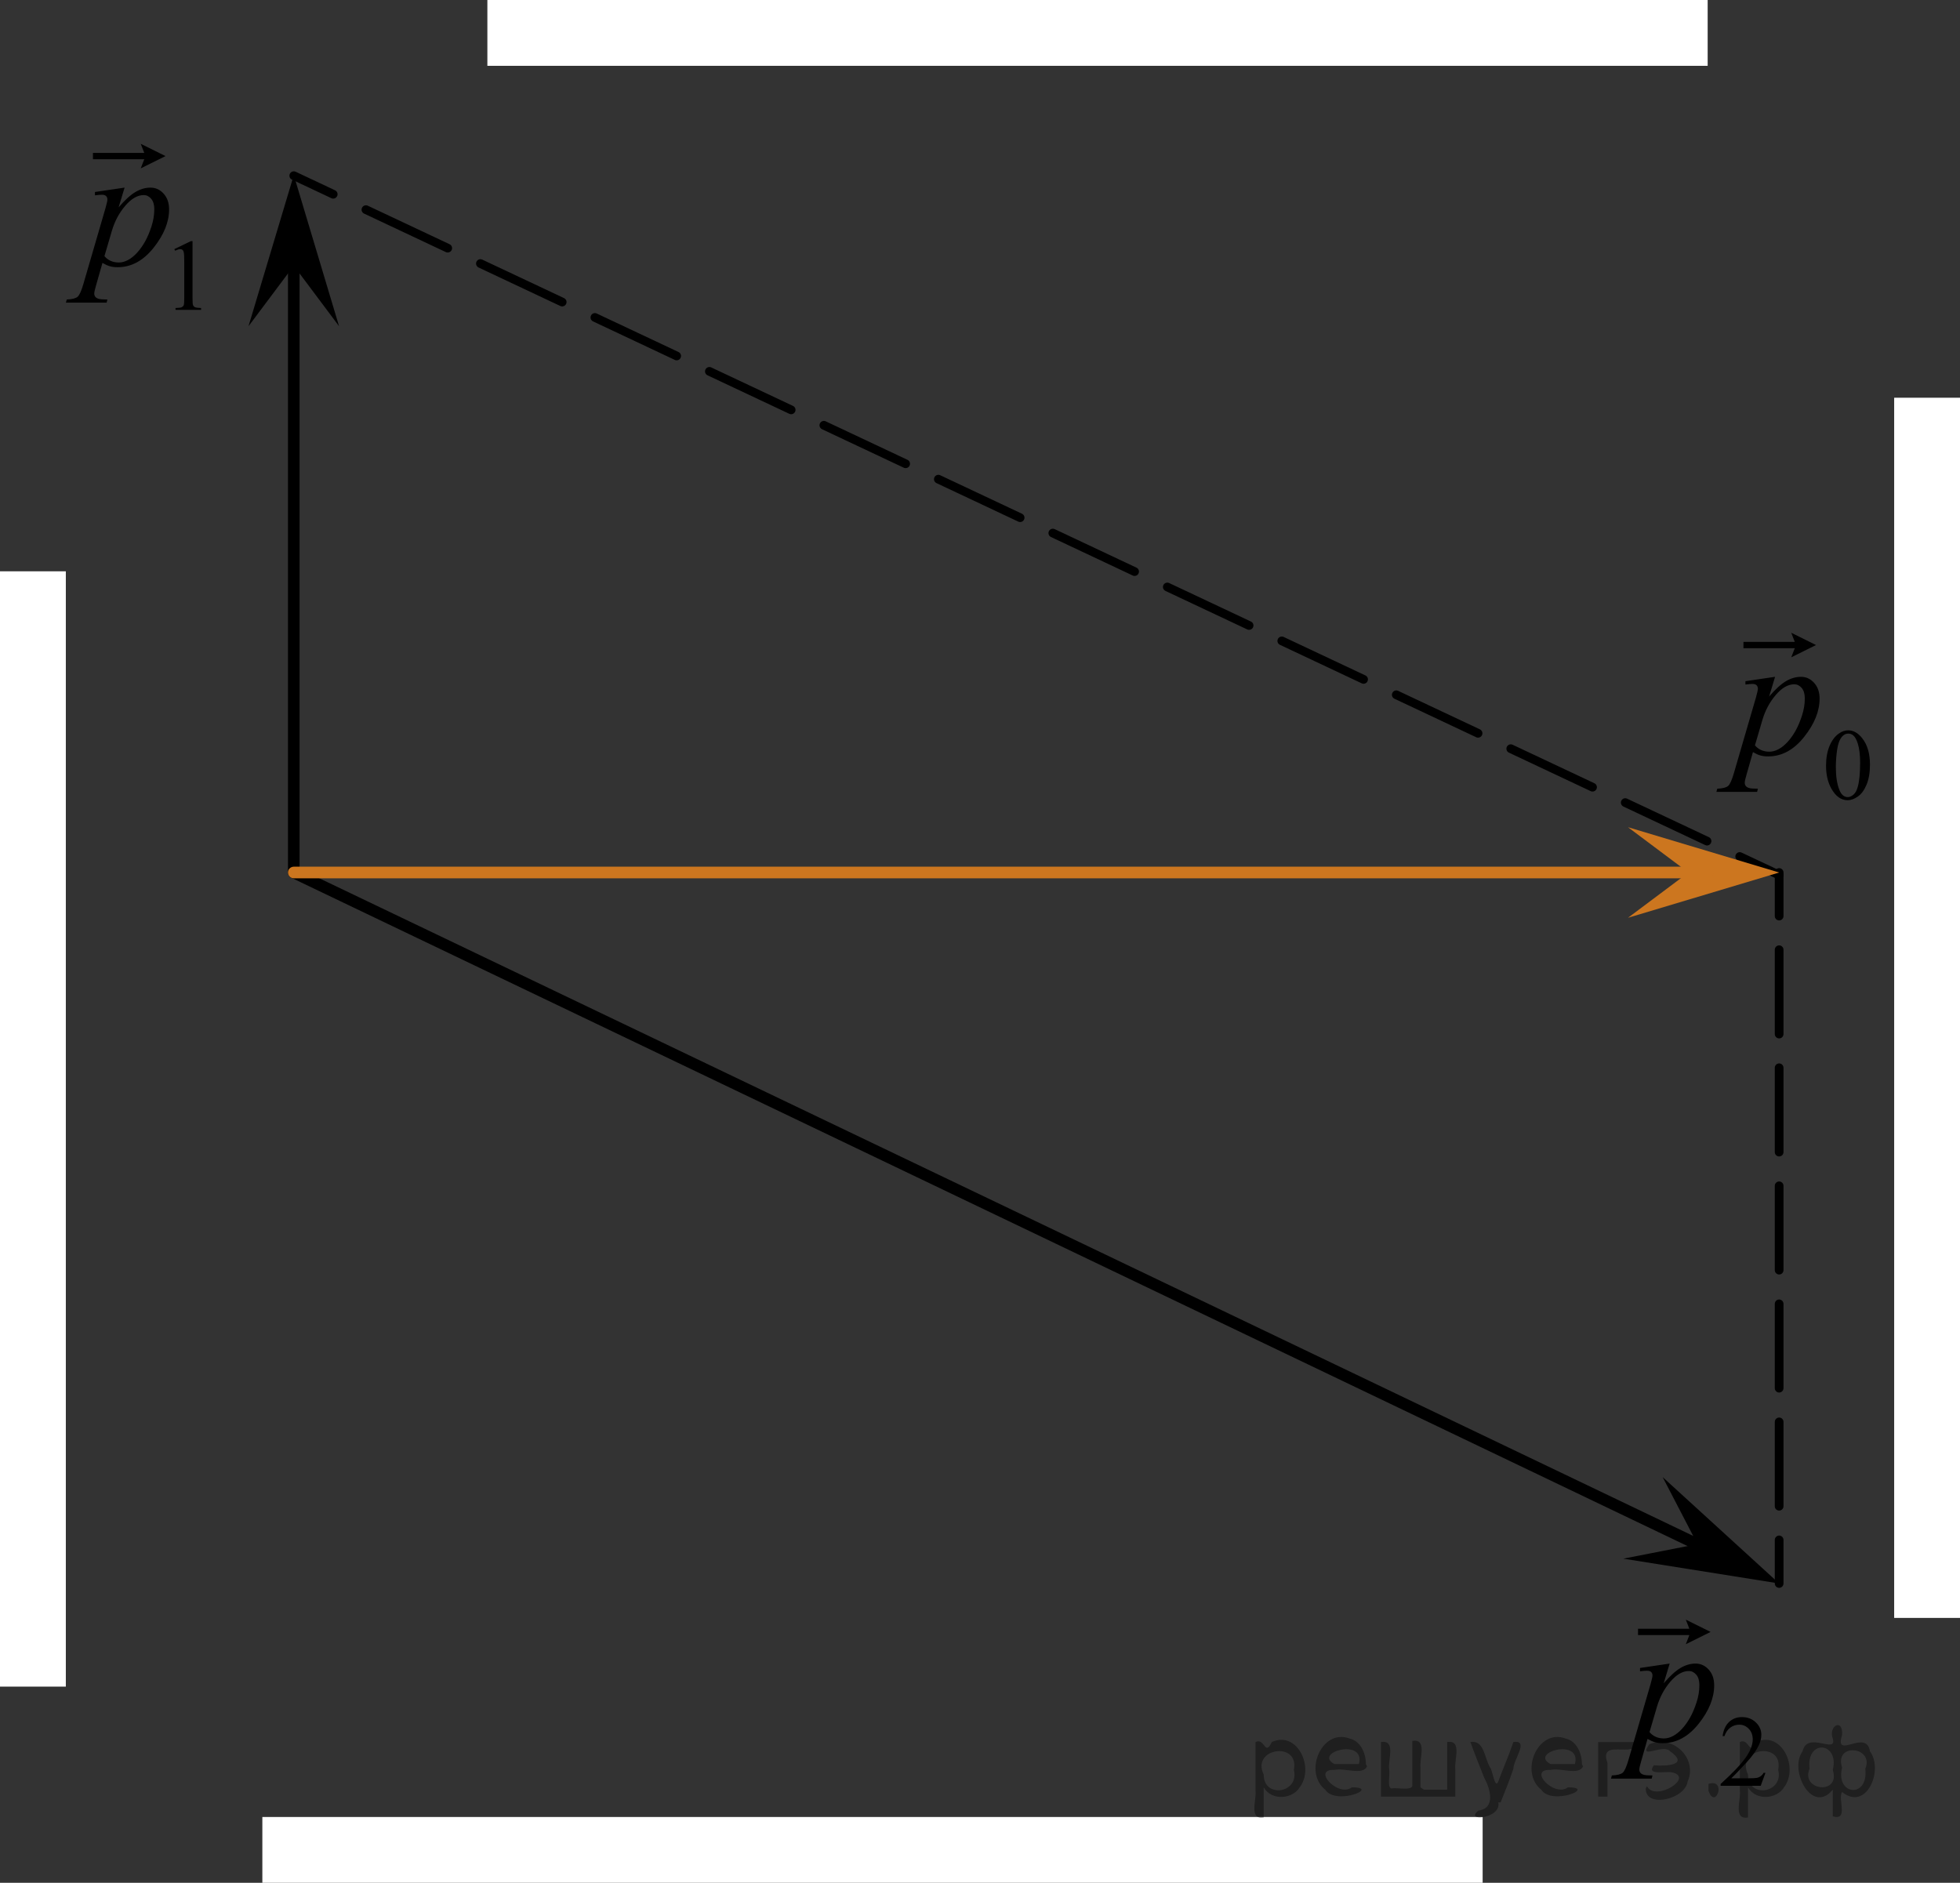
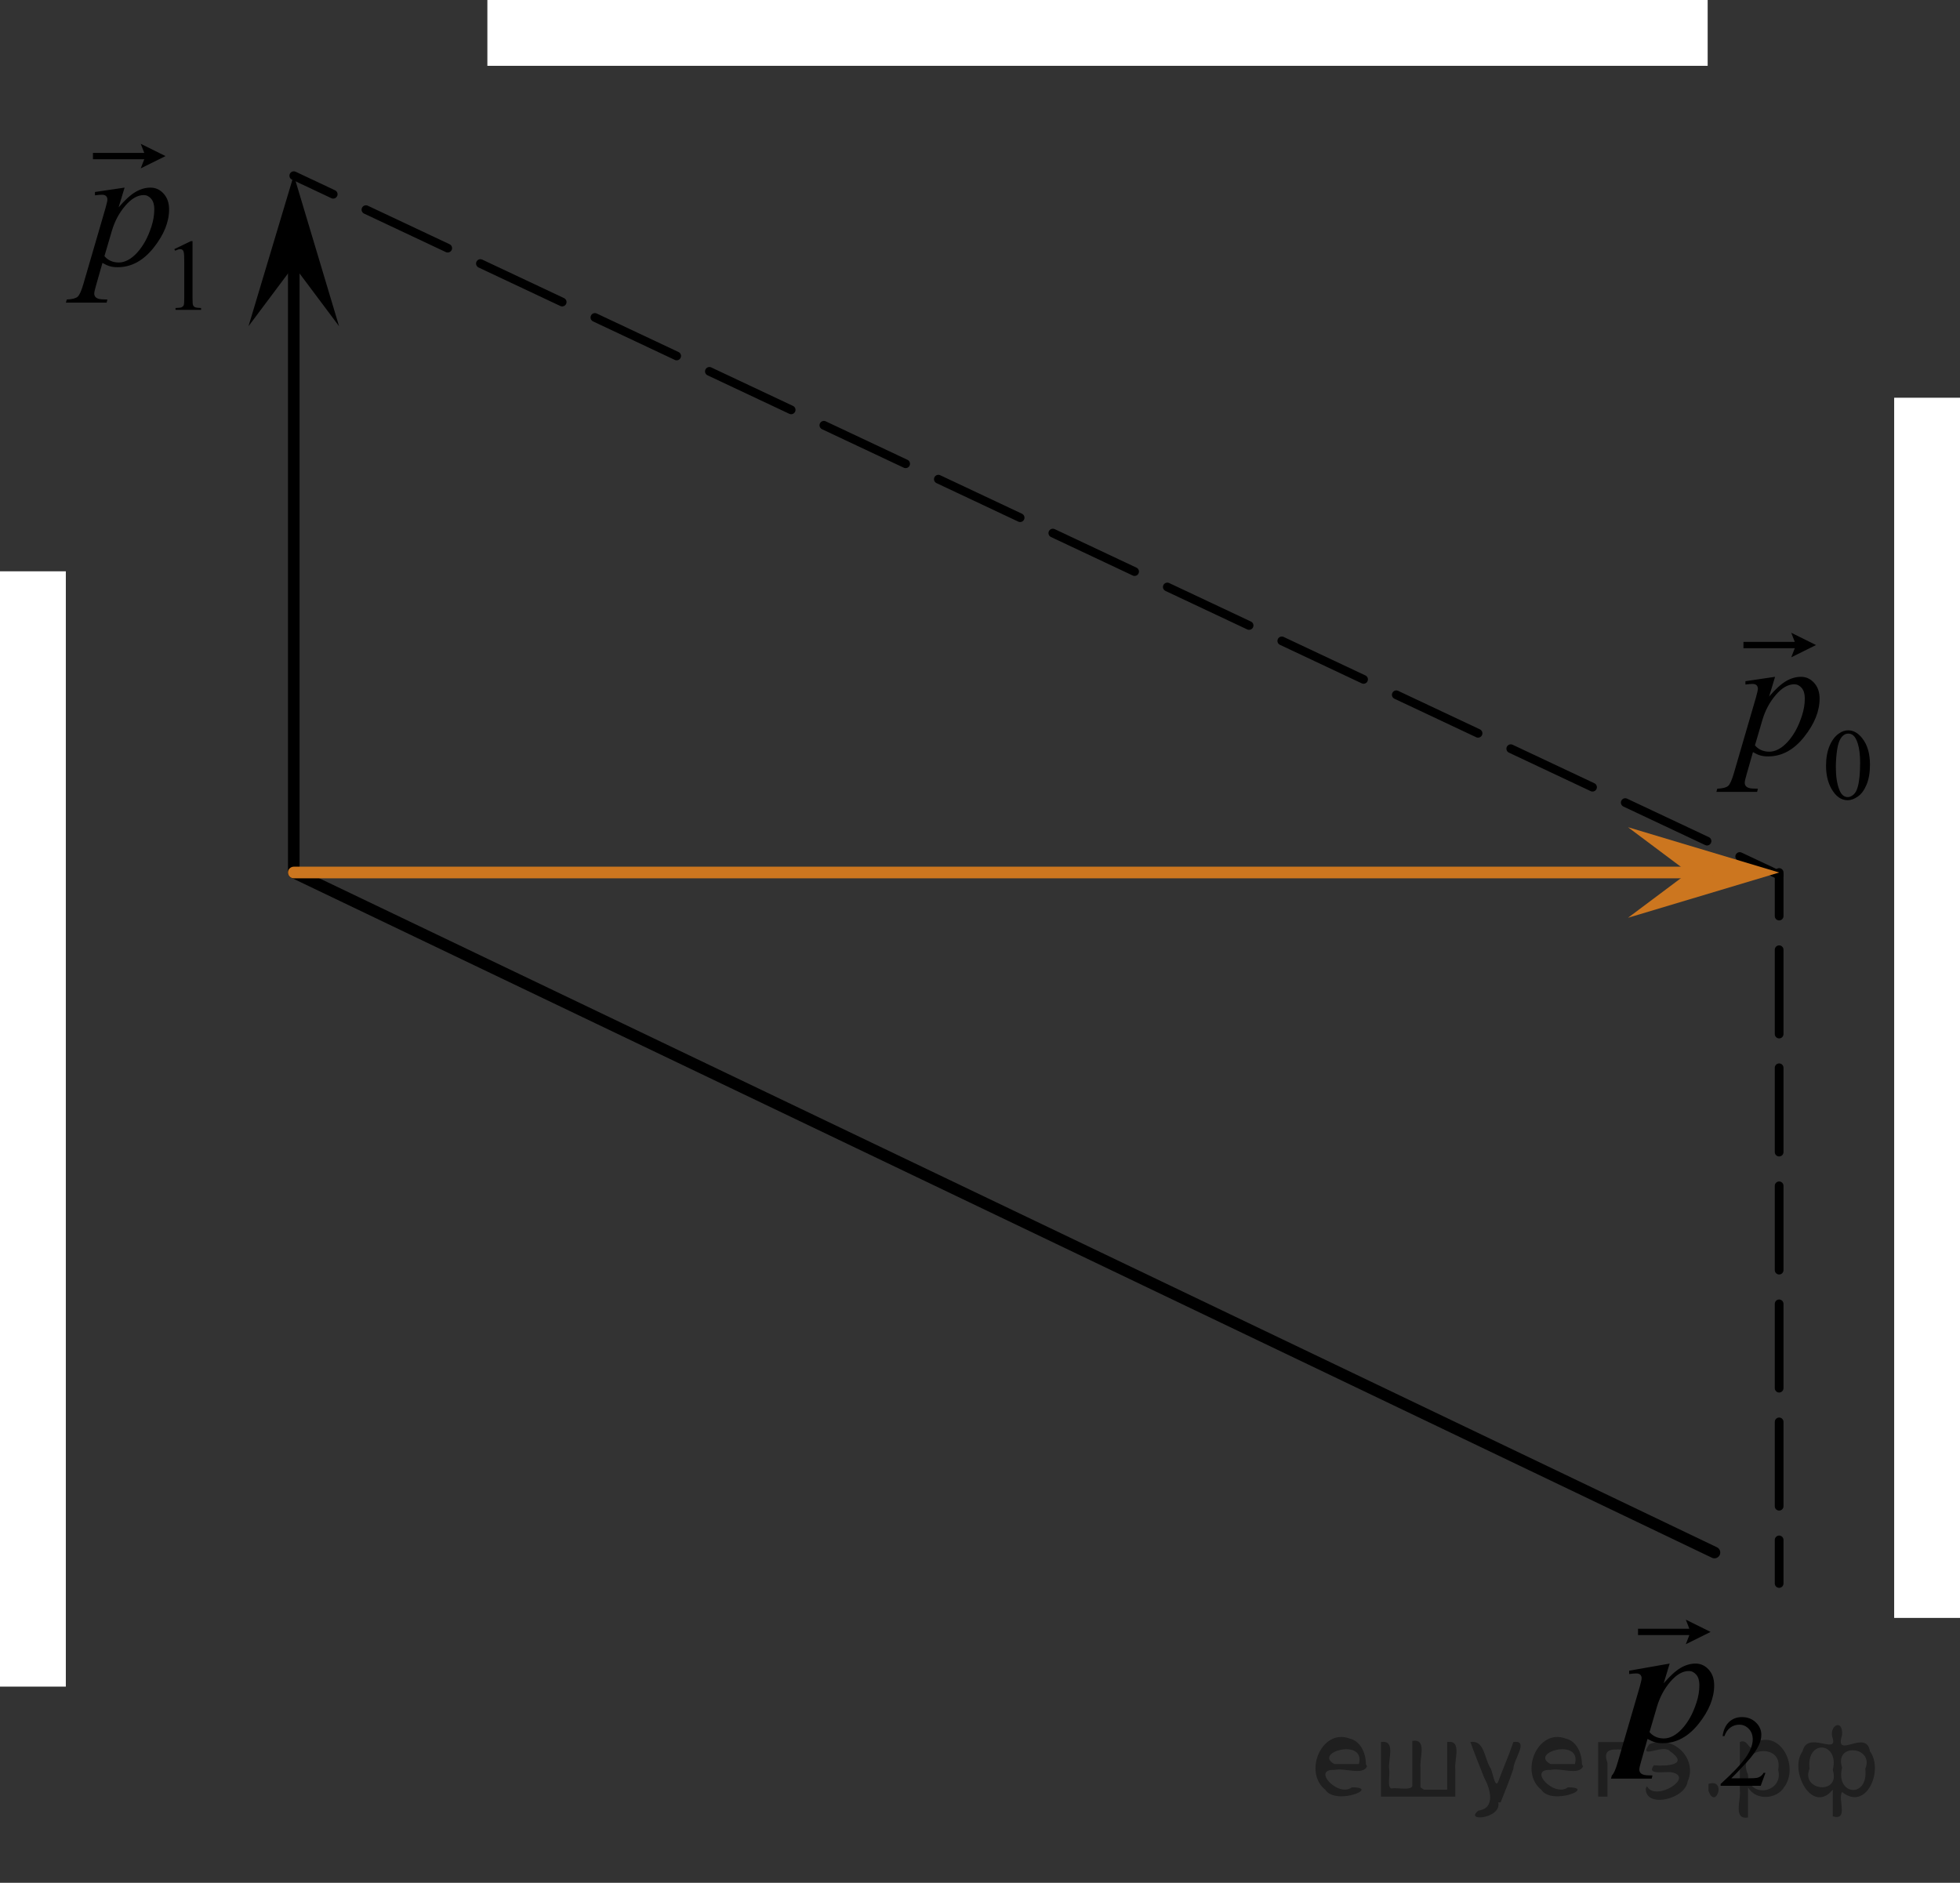
<svg xmlns="http://www.w3.org/2000/svg" version="1.1" id="Layer_1" x="0px" y="0px" width="168.753px" height="162.121px" viewBox="0 0 168.753 162.121" enable-background="new 0 0 168.753 162.121" xml:space="preserve">
  <rect x="0" y="0" width="168.753" height="162.121" fill="#333333" stroke="none" />
  <rect x="163.085" y="34.247" fill="#FFFFFF" width="5.668" height="105.065" />
  <rect y="49.193" fill="#FFFFFF" width="5.668" height="96.035" />
  <rect x="41.962" fill="#FFFFFF" width="105.065" height="5.668" />
-   <rect x="22.588" y="156.453" fill="#FFFFFF" width="105.065" height="5.668" />
  <polygon points="25.295,22.882 21.396,28.089 25.295,15.078 29.193,28.089 " />
  <line fill="none" stroke="#000000" stroke-linecap="round" stroke-linejoin="round" stroke-miterlimit="10" x1="25.294" y1="75.127" x2="25.294" y2="20.059" />
  <g>
    <g>
      <line fill="none" stroke="#000000" stroke-width="0.75" stroke-linecap="round" stroke-linejoin="round" x1="153.181" y1="136.347" x2="153.181" y2="132.597" />
      <line fill="none" stroke="#000000" stroke-width="0.75" stroke-linecap="round" stroke-linejoin="round" stroke-dasharray="7.26,2.904" x1="153.181" y1="129.694" x2="153.181" y2="80.33" />
      <line fill="none" stroke="#000000" stroke-width="0.75" stroke-linecap="round" stroke-linejoin="round" x1="153.181" y1="78.878" x2="153.181" y2="75.128" />
    </g>
  </g>
  <line fill="none" stroke="#000000" stroke-linecap="round" stroke-linejoin="round" stroke-miterlimit="10" x1="147.611" y1="133.681" x2="25.295" y2="75.127" />
  <g>
    <g>
      <line fill="none" stroke="#000000" stroke-width="0.75" stroke-linecap="round" stroke-linejoin="round" x1="153.181" y1="75.348" x2="149.787" y2="73.751" />
      <line fill="none" stroke="#000000" stroke-width="0.75" stroke-linecap="round" stroke-linejoin="round" stroke-dasharray="7.782,3.113" x1="146.972" y1="72.424" x2="30.096" y2="17.388" />
      <line fill="none" stroke="#000000" stroke-width="0.75" stroke-linecap="round" stroke-linejoin="round" x1="28.688" y1="16.725" x2="25.295" y2="15.127" />
    </g>
  </g>
-   <polygon points="146.149,132.96 143.151,127.187 153.181,136.347 139.767,134.21 " />
  <polygon fill="#CC761F" points="145.376,75.128 140.169,71.229 153.181,75.128 140.169,79.026 " />
  <line fill="none" stroke="#CC761F" stroke-linecap="round" stroke-linejoin="round" stroke-miterlimit="10" x1="25.295" y1="75.127" x2="147.027" y2="75.127" />
  <g enable-background="new    ">
    <path d="M157.219,65.937c0-0.661,0.101-1.23,0.302-1.708s0.469-0.833,0.802-1.066c0.259-0.186,0.526-0.278,0.803-0.278   c0.448,0,0.851,0.227,1.207,0.68c0.446,0.561,0.669,1.322,0.669,2.283c0,0.672-0.098,1.244-0.293,1.714   c-0.196,0.47-0.445,0.812-0.749,1.024c-0.303,0.212-0.596,0.318-0.877,0.318c-0.559,0-1.022-0.326-1.394-0.979   C157.375,67.375,157.219,66.712,157.219,65.937z M158.063,66.044c0,0.798,0.1,1.449,0.298,1.954   c0.164,0.425,0.408,0.637,0.733,0.637c0.155,0,0.316-0.069,0.482-0.208c0.167-0.138,0.294-0.37,0.38-0.695   c0.133-0.49,0.198-1.181,0.198-2.073c0-0.661-0.068-1.212-0.207-1.654c-0.104-0.328-0.237-0.56-0.4-0.697   c-0.118-0.094-0.261-0.141-0.428-0.141c-0.195,0-0.369,0.087-0.521,0.261c-0.207,0.237-0.348,0.609-0.423,1.116   C158.102,65.051,158.063,65.551,158.063,66.044z" />
  </g>
  <g enable-background="new    ">
    <path d="M15.01,21.451l1.423-0.688h0.143v4.895c0,0.325,0.014,0.527,0.041,0.607c0.027,0.08,0.084,0.141,0.17,0.184   c0.087,0.043,0.262,0.067,0.526,0.073v0.158h-2.199v-0.158c0.276-0.006,0.454-0.029,0.535-0.07c0.08-0.042,0.136-0.097,0.168-0.167   c0.031-0.07,0.047-0.278,0.047-0.626v-3.129c0-0.421-0.014-0.692-0.043-0.812c-0.02-0.091-0.057-0.158-0.109-0.201   c-0.054-0.042-0.117-0.064-0.192-0.064c-0.106,0-0.255,0.044-0.444,0.133L15.01,21.451z" />
  </g>
  <g enable-background="new    ">
    <path d="M152.003,152.652l-0.41,1.116h-3.45v-0.158c1.016-0.917,1.729-1.667,2.144-2.249c0.414-0.58,0.621-1.112,0.621-1.594   c0-0.367-0.113-0.67-0.341-0.906c-0.227-0.236-0.499-0.355-0.814-0.355c-0.288,0-0.546,0.084-0.774,0.25   c-0.229,0.168-0.397,0.412-0.507,0.734h-0.159c0.071-0.527,0.256-0.933,0.554-1.215c0.298-0.281,0.669-0.423,1.115-0.423   c0.474,0,0.87,0.151,1.188,0.453c0.318,0.302,0.477,0.658,0.477,1.068c0,0.294-0.068,0.587-0.207,0.881   c-0.213,0.462-0.558,0.95-1.035,1.466c-0.716,0.775-1.163,1.242-1.341,1.402h1.526c0.311,0,0.528-0.012,0.653-0.034   s0.238-0.069,0.339-0.14c0.101-0.068,0.188-0.168,0.263-0.297H152.003z" />
  </g>
  <g enable-background="new    ">
    <path d="M152.832,58.278l-0.514,1.697c0.541-0.629,1.023-1.07,1.447-1.32c0.425-0.251,0.857-0.376,1.299-0.376   s0.818,0.173,1.131,0.52s0.469,0.798,0.469,1.354c0,1.082-0.443,2.182-1.332,3.301c-0.888,1.119-1.922,1.678-3.103,1.678   c-0.248,0-0.468-0.027-0.659-0.082c-0.19-0.054-0.405-0.15-0.644-0.288l-0.543,1.903c-0.109,0.374-0.164,0.617-0.164,0.73   c0,0.108,0.028,0.2,0.086,0.277c0.057,0.076,0.149,0.135,0.279,0.177c0.129,0.042,0.384,0.063,0.767,0.063l-0.067,0.273h-3.505   l0.074-0.273c0.461-0.02,0.772-0.098,0.934-0.236c0.162-0.138,0.331-0.519,0.51-1.143l1.883-6.461   c0.114-0.408,0.172-0.661,0.172-0.76c0-0.133-0.039-0.236-0.116-0.31c-0.076-0.074-0.194-0.111-0.354-0.111   c-0.144,0-0.345,0.017-0.603,0.052v-0.288L152.832,58.278z M151.098,64.179c0.308,0.364,0.723,0.546,1.243,0.546   c0.258,0,0.521-0.071,0.789-0.214c0.268-0.143,0.529-0.354,0.785-0.634c0.255-0.28,0.484-0.604,0.688-0.97   c0.203-0.366,0.385-0.798,0.547-1.294c0.161-0.497,0.241-0.988,0.241-1.475c0-0.394-0.09-0.694-0.271-0.904   c-0.181-0.209-0.394-0.313-0.636-0.313c-0.536,0-1.065,0.305-1.589,0.915c-0.523,0.609-0.907,1.323-1.15,2.139L151.098,64.179z" />
  </g>
  <g enable-background="new    ">
    <path d="M10.727,16.155l-0.514,1.697c0.541-0.629,1.023-1.07,1.447-1.32c0.425-0.251,0.857-0.376,1.299-0.376   s0.818,0.173,1.131,0.52s0.469,0.798,0.469,1.354c0,1.082-0.443,2.182-1.332,3.301c-0.888,1.119-1.922,1.678-3.103,1.678   c-0.248,0-0.468-0.027-0.659-0.082c-0.19-0.054-0.405-0.15-0.644-0.288l-0.543,1.903c-0.109,0.374-0.164,0.617-0.164,0.73   c0,0.108,0.028,0.2,0.086,0.277c0.057,0.076,0.149,0.135,0.279,0.177c0.129,0.042,0.384,0.063,0.767,0.063l-0.067,0.273H5.674   l0.074-0.273c0.461-0.02,0.772-0.098,0.934-0.236c0.162-0.138,0.331-0.519,0.51-1.143l1.883-6.461   c0.114-0.408,0.172-0.661,0.172-0.76c0-0.133-0.039-0.236-0.116-0.31c-0.076-0.074-0.194-0.111-0.354-0.111   c-0.144,0-0.345,0.017-0.603,0.052v-0.288L10.727,16.155z M8.992,22.056c0.308,0.364,0.723,0.546,1.243,0.546   c0.258,0,0.521-0.071,0.789-0.214c0.268-0.143,0.529-0.354,0.785-0.634c0.255-0.28,0.484-0.604,0.688-0.97   c0.203-0.366,0.385-0.798,0.547-1.294c0.161-0.497,0.241-0.988,0.241-1.475c0-0.394-0.09-0.694-0.271-0.904   c-0.181-0.209-0.394-0.313-0.636-0.313c-0.536,0-1.065,0.305-1.589,0.915c-0.523,0.609-0.907,1.323-1.15,2.139L8.992,22.056z" />
  </g>
  <g enable-background="new    ">
-     <path d="M143.756,143.244l-0.514,1.697c0.541-0.629,1.023-1.07,1.447-1.32c0.425-0.251,0.857-0.377,1.299-0.377   s0.818,0.174,1.131,0.521s0.469,0.798,0.469,1.354c0,1.082-0.443,2.183-1.332,3.301c-0.888,1.118-1.922,1.679-3.103,1.679   c-0.248,0-0.468-0.027-0.659-0.082c-0.19-0.055-0.405-0.15-0.644-0.287l-0.543,1.902c-0.109,0.374-0.164,0.617-0.164,0.73   c0,0.107,0.028,0.2,0.086,0.277c0.057,0.076,0.149,0.135,0.279,0.176c0.129,0.043,0.384,0.063,0.767,0.063l-0.067,0.273h-3.505   l0.074-0.273c0.461-0.02,0.772-0.098,0.934-0.235c0.162-0.138,0.331-0.519,0.51-1.144l1.883-6.461   c0.114-0.408,0.172-0.661,0.172-0.76c0-0.133-0.039-0.236-0.116-0.31c-0.076-0.074-0.194-0.11-0.354-0.11   c-0.144,0-0.345,0.017-0.603,0.051v-0.287L143.756,143.244z M142.021,149.145c0.308,0.364,0.723,0.546,1.243,0.546   c0.258,0,0.521-0.071,0.789-0.214c0.268-0.143,0.529-0.354,0.785-0.634c0.255-0.281,0.484-0.604,0.688-0.971   c0.203-0.366,0.385-0.798,0.547-1.295c0.161-0.496,0.241-0.988,0.241-1.475c0-0.394-0.09-0.694-0.271-0.904   c-0.181-0.209-0.394-0.313-0.636-0.313c-0.536,0-1.065,0.305-1.589,0.914s-0.907,1.323-1.15,2.139L142.021,149.145z" />
+     <path d="M143.756,143.244l-0.514,1.697c0.541-0.629,1.023-1.07,1.447-1.32c0.425-0.251,0.857-0.377,1.299-0.377   s0.818,0.174,1.131,0.521s0.469,0.798,0.469,1.354c0,1.082-0.443,2.183-1.332,3.301c-0.888,1.118-1.922,1.679-3.103,1.679   c-0.248,0-0.468-0.027-0.659-0.082c-0.19-0.055-0.405-0.15-0.644-0.287l-0.543,1.902c-0.109,0.374-0.164,0.617-0.164,0.73   c0,0.107,0.028,0.2,0.086,0.277c0.057,0.076,0.149,0.135,0.279,0.176c0.129,0.043,0.384,0.063,0.767,0.063l-0.067,0.273h-3.505   l0.074-0.273c0.162-0.138,0.331-0.519,0.51-1.144l1.883-6.461   c0.114-0.408,0.172-0.661,0.172-0.76c0-0.133-0.039-0.236-0.116-0.31c-0.076-0.074-0.194-0.11-0.354-0.11   c-0.144,0-0.345,0.017-0.603,0.051v-0.287L143.756,143.244z M142.021,149.145c0.308,0.364,0.723,0.546,1.243,0.546   c0.258,0,0.521-0.071,0.789-0.214c0.268-0.143,0.529-0.354,0.785-0.634c0.255-0.281,0.484-0.604,0.688-0.971   c0.203-0.366,0.385-0.798,0.547-1.295c0.161-0.496,0.241-0.988,0.241-1.475c0-0.394-0.09-0.694-0.271-0.904   c-0.181-0.209-0.394-0.313-0.636-0.313c-0.536,0-1.065,0.305-1.589,0.914s-0.907,1.323-1.15,2.139L142.021,149.145z" />
  </g>
  <g enable-background="new    ">
    <path d="M154.223,56.599l0.305-0.786h-4.42V55.27h4.42l-0.305-0.786l2.134,1.058L154.223,56.599z" />
  </g>
  <g enable-background="new    ">
    <path d="M12.117,14.498l0.305-0.786h-4.42v-0.544h4.42l-0.305-0.786l2.134,1.058L12.117,14.498z" />
  </g>
  <g enable-background="new    ">
    <path d="M145.146,141.576l0.305-0.785h-4.42v-0.545h4.42l-0.305-0.785l2.134,1.058L145.146,141.576z" />
  </g>
  <g>
</g>
  <g>
</g>
  <g>
</g>
  <g>
</g>
  <g>
</g>
  <g>
</g>
  <g style="stroke:none;fill:#000;fill-opacity:0.4">
-     <path d="m 108.8,154.0 c 0,0.8 0,1.6 0,2.5 -1.3,0.2 -0.6,-1.5 -0.7,-2.3 0,-1.4 0,-2.8 0,-4.2 0.8,-0.4 0.8,1.3 1.4,0.0 2.2,-1.0 3.7,2.2 2.4,3.9 -0.6,1.0 -2.4,1.2 -3.1,0.0 z m 2.6,-1.6 c 0.5,-2.5 -3.7,-1.9 -2.6,0.4 0.0,2.1 3.1,1.6 2.6,-0.4 z" />
    <path d="m 117.7,152.1 c -0.4,0.8 -1.9,0.1 -2.8,0.3 -2.0,-0.1 0.3,2.4 1.5,1.5 2.5,0.0 -1.4,1.6 -2.3,0.2 -1.9,-1.5 -0.3,-5.3 2.1,-4.4 0.9,0.2 1.4,1.2 1.4,2.2 z m -0.7,-0.2 c 0.6,-2.3 -4.0,-1.0 -2.1,0.0 0.7,0 1.4,-0.0 2.1,-0.0 z" />
    <path d="m 122.6,154.1 c 0.6,0 1.3,0 2.0,0 0,-1.3 0,-2.7 0,-4.1 1.3,-0.2 0.6,1.5 0.7,2.3 0,0.8 0,1.6 0,2.4 -2.1,0 -4.2,0 -6.4,0 0,-1.5 0,-3.1 0,-4.7 1.3,-0.2 0.6,1.5 0.7,2.3 0.1,0.5 -0.2,1.6 0.2,1.7 0.5,-0.1 1.6,0.2 1.8,-0.2 0,-1.3 0,-2.6 0,-3.9 1.3,-0.2 0.6,1.5 0.7,2.3 0,0.5 0,1.1 0,1.7 z" />
    <path d="m 129.0,155.2 c 0.3,1.4 -3.0,1.7 -1.7,0.7 1.5,-0.2 1.0,-1.9 0.5,-2.8 -0.4,-1.0 -0.8,-2.0 -1.2,-3.1 1.2,-0.2 1.2,1.4 1.7,2.2 0.2,0.2 0.4,1.9 0.7,1.2 0.4,-1.1 0.9,-2.2 1.3,-3.4 1.4,-0.2 0.0,1.5 -0.0,2.3 -0.3,0.9 -0.7,1.9 -1.1,2.9 z" />
    <path d="m 136.3,152.1 c -0.4,0.8 -1.9,0.1 -2.8,0.3 -2.0,-0.1 0.3,2.4 1.5,1.5 2.5,0.0 -1.4,1.6 -2.3,0.2 -1.9,-1.5 -0.3,-5.3 2.1,-4.4 0.9,0.2 1.4,1.2 1.4,2.2 z m -0.7,-0.2 c 0.6,-2.3 -4.0,-1.0 -2.1,0.0 0.7,0 1.4,-0.0 2.1,-0.0 z" />
    <path d="m 137.6,154.7 c 0,-1.5 0,-3.1 0,-4.7 1.1,0 2.2,0 3.3,0 0.0,1.5 -3.3,-0.4 -2.5,1.8 0,0.9 0,1.9 0,2.9 -0.2,0 -0.5,0 -0.7,0 z" />
    <path d="m 141.8,153.8 c 0.7,1.4 4.2,-0.8 2.1,-1.2 -0.5,-0.1 -2.2,0.3 -1.5,-0.6 1.0,0.1 3.1,0.0 1.4,-1.2 -0.6,-0.7 -2.8,0.8 -1.8,-0.6 2.0,-0.9 4.2,1.2 3.3,3.2 -0.2,1.5 -3.5,2.3 -3.6,0.7 l 0,-0.1 0,-0.0 0,0 z" />
    <path d="m 147.1,153.6 c 1.6,-0.5 0.6,2.3 -0.0,0.6 -0.0,-0.2 0.0,-0.4 0.0,-0.6 z" />
    <path d="m 150.5,154.0 c 0,0.8 0,1.6 0,2.5 -1.3,0.2 -0.6,-1.5 -0.7,-2.3 0,-1.4 0,-2.8 0,-4.2 0.8,-0.4 0.8,1.3 1.4,0.0 2.2,-1.0 3.7,2.2 2.4,3.9 -0.6,1.0 -2.4,1.2 -3.1,0.0 z m 2.6,-1.6 c 0.5,-2.5 -3.7,-1.9 -2.6,0.4 0.0,2.1 3.1,1.6 2.6,-0.4 z" />
    <path d="m 155.8,152.3 c -0.8,1.9 2.7,2.3 2.0,0.1 0.6,-2.4 -2.3,-2.7 -2.0,-0.1 z m 2.0,4.2 c 0,-0.8 0,-1.6 0,-2.4 -1.8,2.2 -3.8,-1.7 -2.6,-3.3 0.4,-1.8 3.0,0.3 2.6,-1.1 -0.4,-1.1 0.9,-1.8 0.8,-0.3 -0.7,2.2 2.1,-0.6 2.4,1.4 1.2,1.6 -0.3,5.2 -2.4,3.5 -0.4,0.6 0.6,2.5 -0.8,2.1 z m 2.8,-4.2 c 0.8,-1.9 -2.7,-2.3 -2.0,-0.1 -0.6,2.4 2.3,2.7 2.0,0.1 z" />
  </g>
</svg>